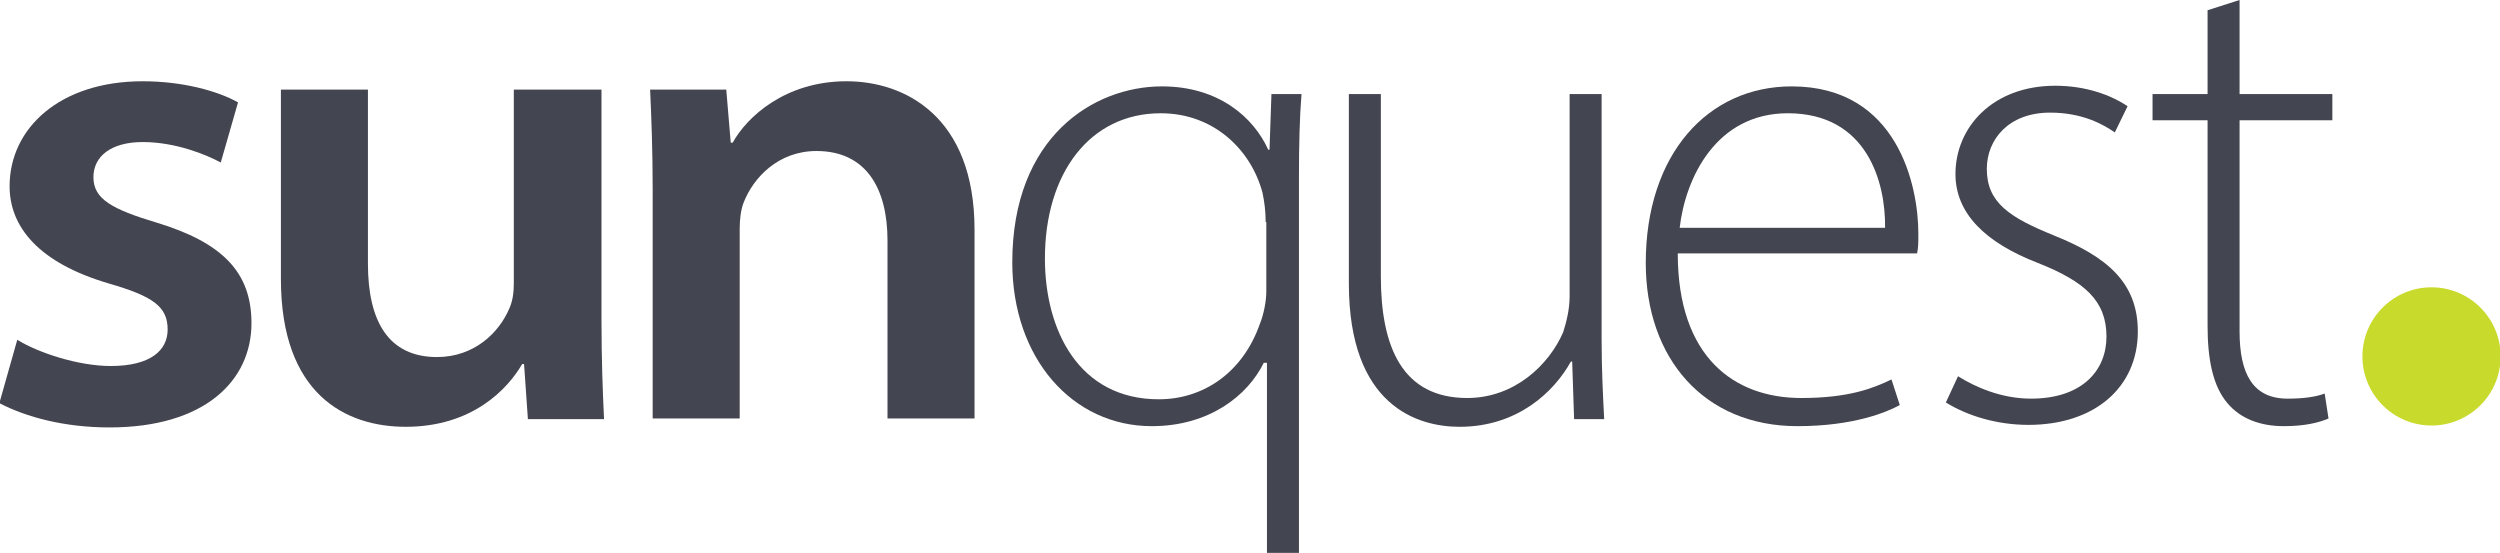
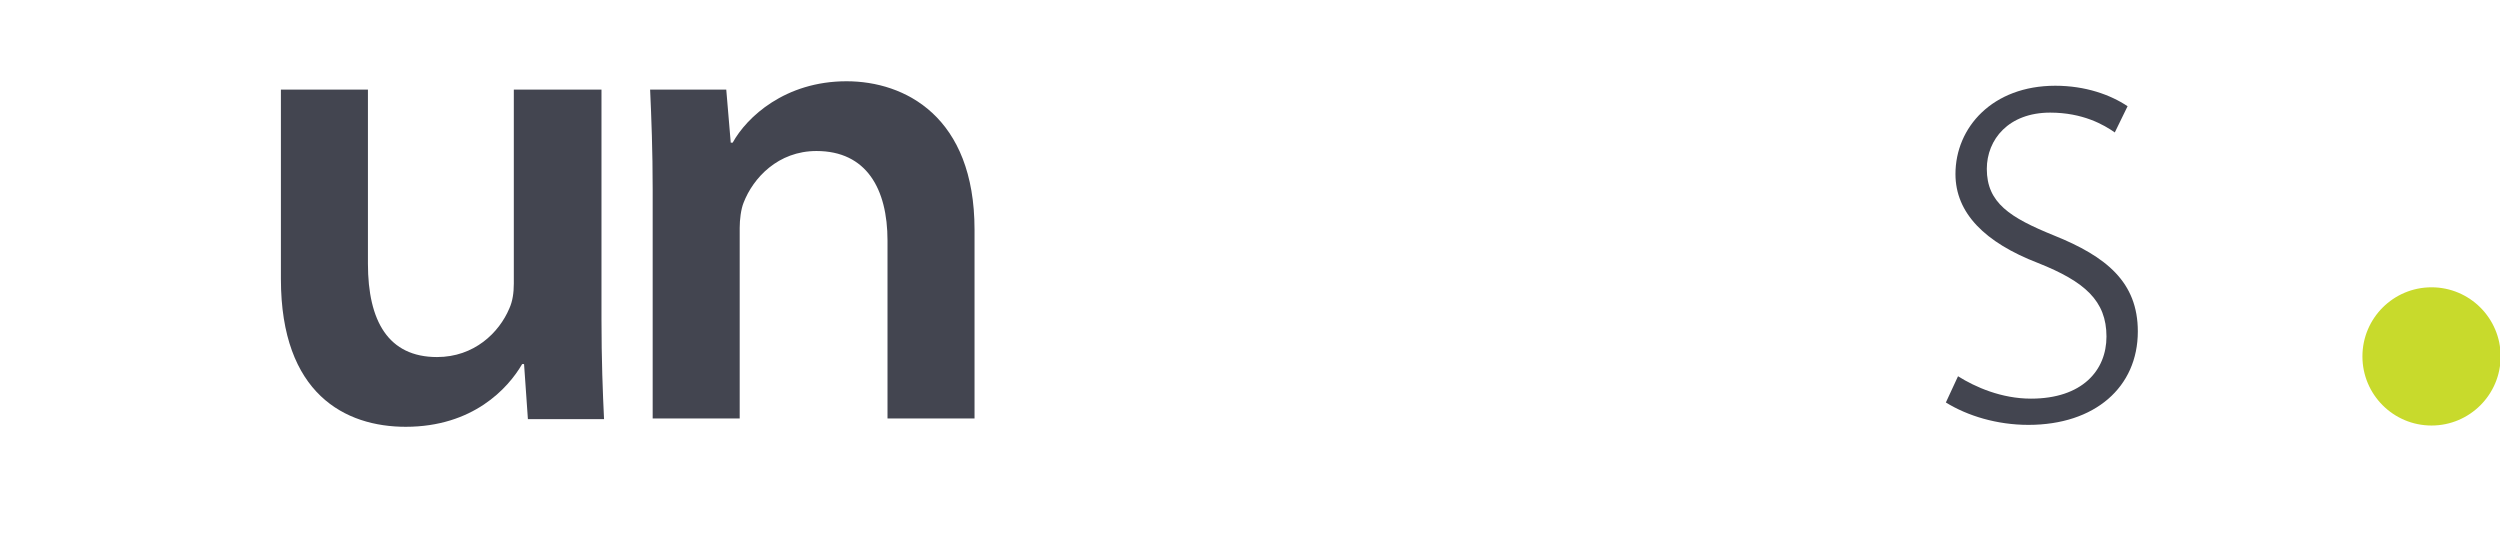
<svg xmlns="http://www.w3.org/2000/svg" id="Layer_1" x="0px" y="0px" width="390.7px" height="86.4px" viewBox="0 0 390.7 86.4" style="enable-background:new 0 0 390.7 86.4;" xml:space="preserve">
  <g>
-     <path style="fill:#434550;" d="M2.7,53.1c3.2,2,9.5,4.1,14.6,4.1c6.3,0,8.9-2.5,8.9-5.7c0-3.6-2.3-5.2-9.2-7.2 C6.1,41.1,1.5,35.5,1.5,29.1c0-9.1,7.9-16.4,20.8-16.4c6.2,0,11.7,1.5,14.9,3.3l-2.7,9.4c-2.2-1.2-7-3.2-12.2-3.2 c-4.9,0-7.7,2.2-7.7,5.5c0,3.4,2.9,5,9.9,7.1c10.2,3.1,14.8,7.7,14.8,15.7c0,9-7.3,16.3-22.2,16.3c-7,0-13-1.6-17.2-3.8L2.7,53.1z" />
    <path style="fill:#434550;" d="M94,49.9c0,6.3,0.2,11.5,0.4,15.6H82.5l-0.6-8.6h-0.3c-2.2,3.8-7.7,9.8-18.2,9.8 c-9.4,0-19.5-5.1-19.5-23.1V14h13.6v27.2c0,9,3.2,14.6,10.8,14.6c5.8,0,9.7-3.8,11.3-7.6c0.5-1.1,0.7-2.4,0.7-3.9V14H94V49.9z" />
    <path style="fill:#434550;" d="M102,29.6c0-6-0.2-11.2-0.4-15.6h11.9l0.7,8.3h0.3c2.2-4,8.2-9.6,17.8-9.6c9.1,0,20,5.5,20,23.2 v29.5h-13.6V37.6c0-8.1-3.3-14-11.1-14c-6,0-9.9,4.2-11.4,8.1c-0.4,1-0.6,2.6-0.6,3.9v29.8H102V29.6z" />
  </g>
  <g>
-     <path style="fill:#434550;" d="M197.8,56.7h-0.3c-2.5,5.1-8.5,9.9-17.5,9.9c-12.4,0-21.8-10.6-21.8-25.6 c0-19.6,12.7-27.5,23.4-27.5c8.8,0,14.3,4.8,16.6,9.9h0.2l0.3-8.7h4.7c-0.3,3.8-0.4,7.8-0.4,13.1v58.6h-5V56.7z M197.8,34.7 c0-1.6-0.2-3.2-0.5-4.6c-1.8-6.7-7.6-12.4-15.9-12.4c-11.1,0-18.1,9.4-18.1,22.7c0,11.2,5.3,22,17.8,22c6.9,0,13.1-4.1,15.8-11.8 c0.6-1.5,1-3.5,1-5.1V34.7z" />
-     <path style="fill:#434550;" d="M250.3,53.1c0,4.5,0.2,8.5,0.4,12.4H246l-0.3-9h-0.2c-2.6,4.7-8.3,10.2-17.4,10.2 c-6.5,0-17.3-3.2-17.3-22.4V14.7h5v28.5c0,11.1,3.4,19,13.5,19c7.4,0,12.8-5.2,15-10.3c0.5-1.6,1-3.5,1-5.6V14.7h5V53.1z" />
-     <path style="fill:#434550;" d="M262.2,39.6c0,16.2,8.8,22.6,19.3,22.6c7.4,0,11.2-1.5,14.1-2.9l1.3,4c-2,1.1-7.2,3.3-16,3.3 c-14.6,0-23.7-10.6-23.7-25.5c0-17,9.7-27.6,22.8-27.6c16.6,0,19.8,15.6,19.8,23c0,1.4,0,2.2-0.2,3.1H262.2z M294.6,35.6 c0.1-7.1-2.8-17.9-15.2-17.9c-11.2,0-16,10.1-16.9,17.9H294.6z" />
    <path style="fill:#434550;" d="M306,58.8c2.7,1.7,6.8,3.5,11.4,3.5c8,0,11.8-4.4,11.8-9.7c0-5.6-3.4-8.6-10.7-11.5 c-8.3-3.2-12.9-7.8-12.9-13.9c0-7.3,5.8-13.8,15.6-13.8c4.7,0,8.6,1.4,11.3,3.2l-2,4.1c-1.7-1.2-5-3.1-10.1-3.1 c-6.5,0-9.9,4.2-9.9,8.8c0,5.3,3.6,7.6,10.5,10.4c8.2,3.3,13.1,7.3,13.1,15c0,8.7-6.7,14.6-17.1,14.6c-4.9,0-9.5-1.4-12.9-3.5 L306,58.8z" />
-     <path style="fill:#434550;" d="M350,0v14.7h14.5v4.1H350v33c0,6.5,2,10.5,7.5,10.5c2.6,0,4.5-0.3,5.8-0.8l0.6,3.9 c-1.6,0.7-3.9,1.2-7,1.2c-3.7,0-6.8-1.2-8.8-3.6c-2.3-2.7-3.1-6.9-3.1-12.1V18.8h-8.6v-4.1h8.6V1.6L350,0z" />
  </g>
  <circle style="fill:#C8DA2C;" cx="380" cy="55.7" r="10.8" />
</svg>